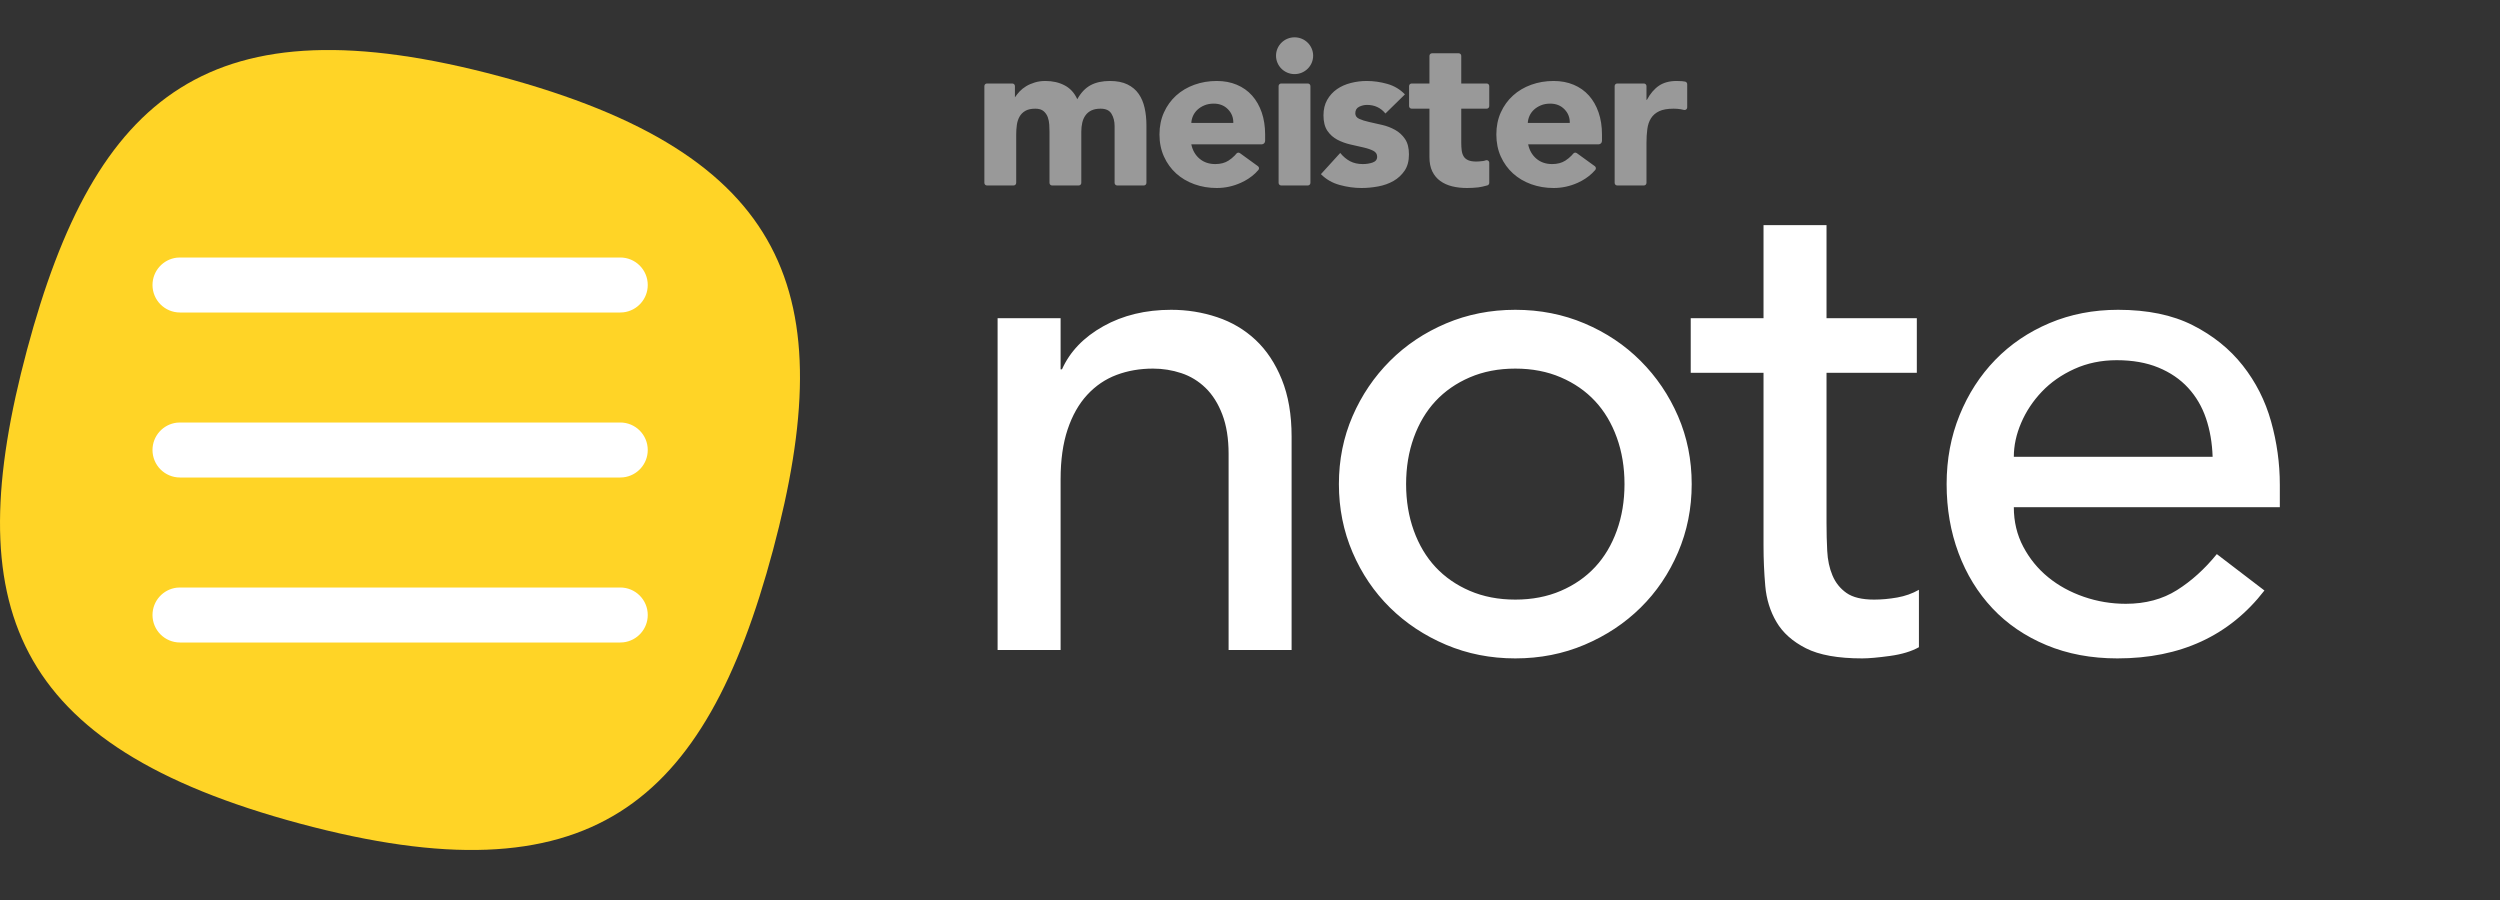
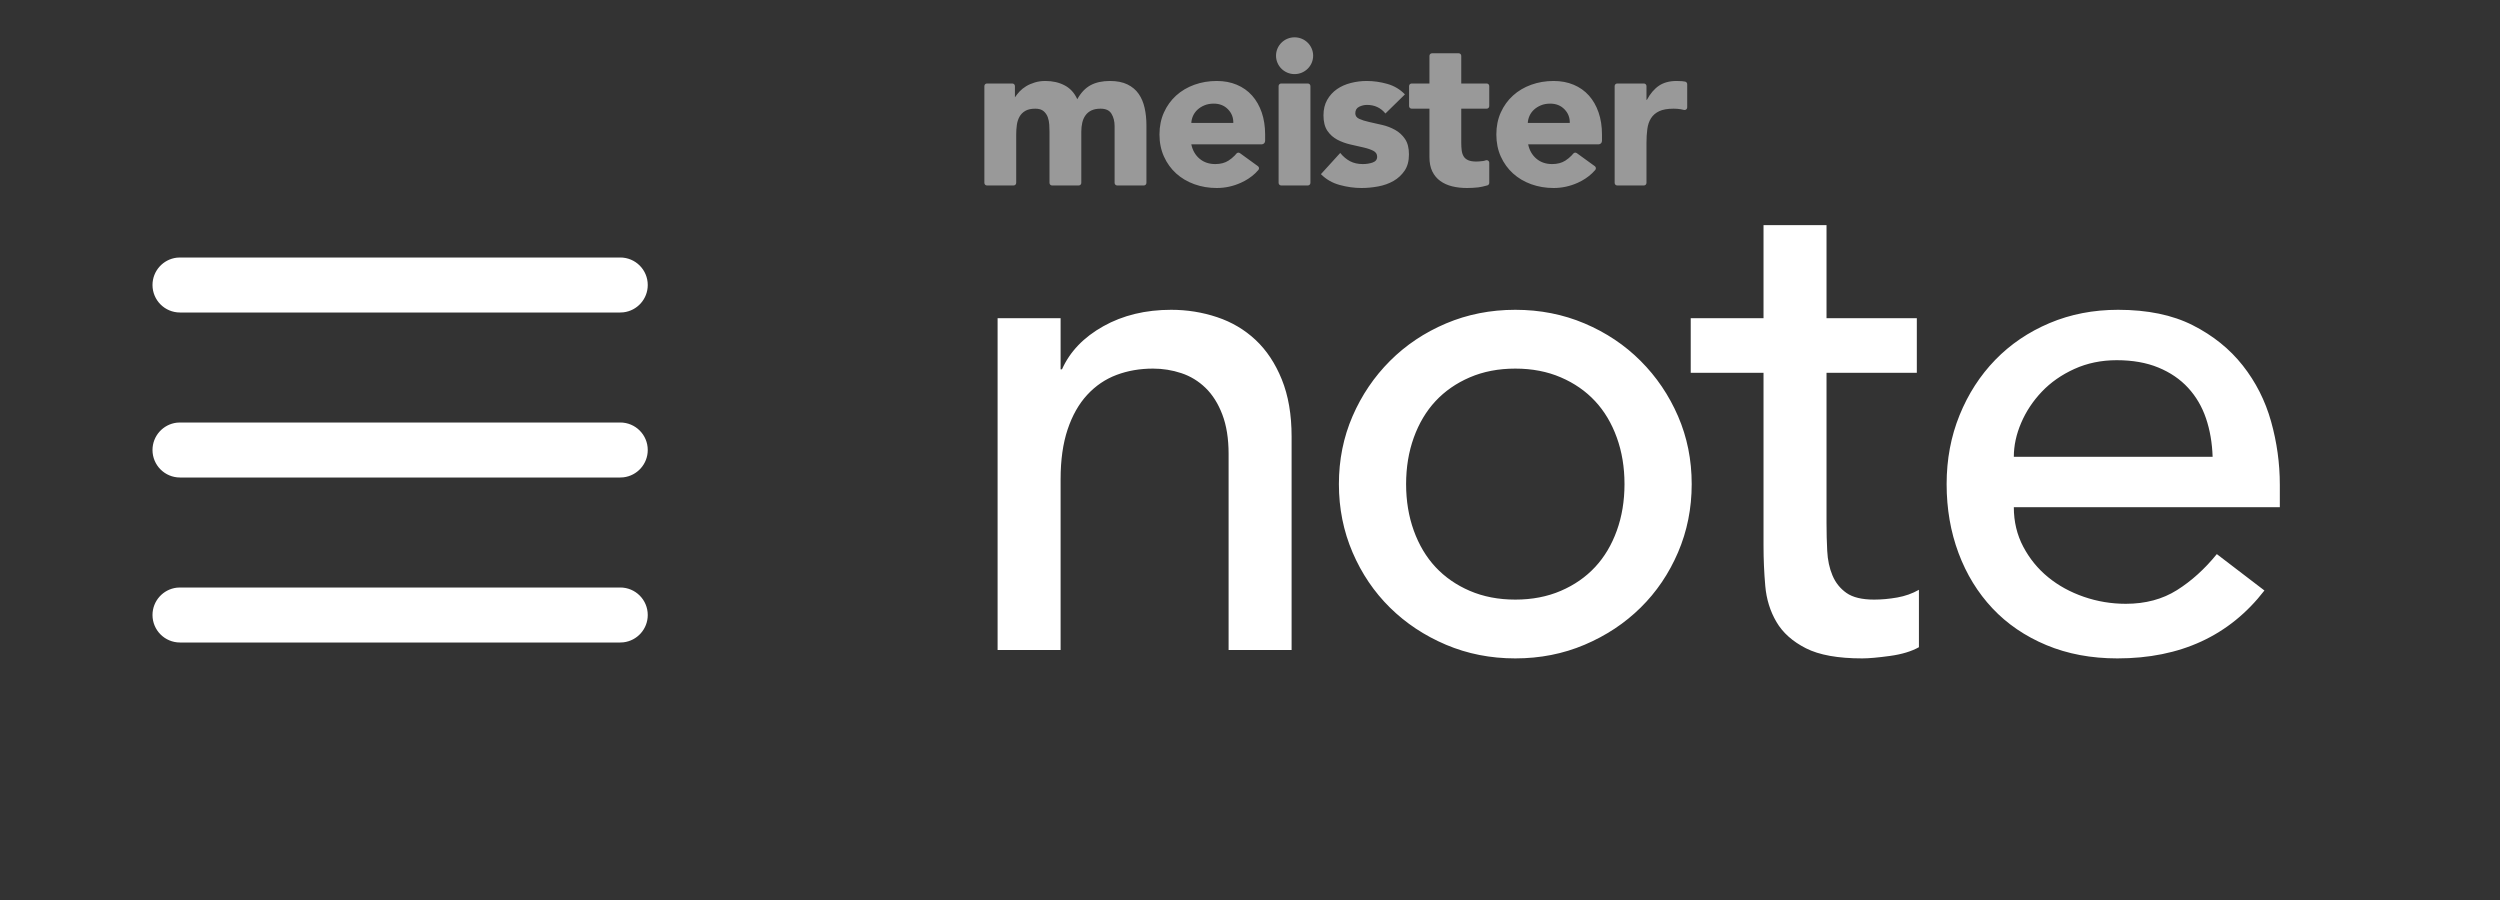
<svg xmlns="http://www.w3.org/2000/svg" viewBox="0 0 100 36" width="100%" height="100%">
  <rect x="0" y="0" width="100" height="36" fill="#333333" stroke="none" />
  <g fill="none" fill-rule="evenodd">
    <path fill="#FFF" fill-rule="nonzero" d="M39.904,12.728 L42.424,12.728 L42.424,14.772 L42.48,14.772 C42.797,14.063 43.348,13.489 44.132,13.05 C44.916,12.611 45.821,12.392 46.848,12.392 C47.483,12.392 48.094,12.49 48.682,12.686 C49.27,12.882 49.783,13.185 50.222,13.596 C50.661,14.007 51.011,14.534 51.272,15.178 C51.533,15.822 51.664,16.583 51.664,17.46 L51.664,26 L49.144,26 L49.144,18.16 C49.144,17.544 49.06,17.017 48.892,16.578 C48.724,16.139 48.5,15.785 48.22,15.514 C47.94,15.243 47.618,15.047 47.254,14.926 C46.89,14.805 46.512,14.744 46.12,14.744 C45.597,14.744 45.112,14.828 44.664,14.996 C44.216,15.164 43.824,15.43 43.488,15.794 C43.152,16.158 42.891,16.62 42.704,17.18 C42.517,17.74 42.424,18.403 42.424,19.168 L42.424,26 L39.904,26 L39.904,12.728 Z M56.244,19.364 C56.244,20.036 56.347,20.657 56.552,21.226 C56.758,21.795 57.047,22.281 57.42,22.682 C57.794,23.083 58.251,23.401 58.792,23.634 C59.334,23.867 59.94,23.984 60.612,23.984 C61.284,23.984 61.891,23.867 62.432,23.634 C62.974,23.401 63.431,23.083 63.804,22.682 C64.178,22.281 64.467,21.795 64.672,21.226 C64.878,20.657 64.98,20.036 64.98,19.364 C64.98,18.692 64.878,18.071 64.672,17.502 C64.467,16.933 64.178,16.447 63.804,16.046 C63.431,15.645 62.974,15.327 62.432,15.094 C61.891,14.861 61.284,14.744 60.612,14.744 C59.94,14.744 59.334,14.861 58.792,15.094 C58.251,15.327 57.794,15.645 57.42,16.046 C57.047,16.447 56.758,16.933 56.552,17.502 C56.347,18.071 56.244,18.692 56.244,19.364 Z M53.556,19.364 C53.556,18.393 53.738,17.488 54.102,16.648 C54.466,15.808 54.966,15.071 55.6,14.436 C56.235,13.801 56.982,13.302 57.84,12.938 C58.699,12.574 59.623,12.392 60.612,12.392 C61.602,12.392 62.526,12.574 63.384,12.938 C64.243,13.302 64.99,13.801 65.624,14.436 C66.259,15.071 66.758,15.808 67.122,16.648 C67.486,17.488 67.668,18.393 67.668,19.364 C67.668,20.335 67.486,21.245 67.122,22.094 C66.758,22.943 66.259,23.681 65.624,24.306 C64.99,24.931 64.243,25.426 63.384,25.79 C62.526,26.154 61.602,26.336 60.612,26.336 C59.623,26.336 58.699,26.154 57.84,25.79 C56.982,25.426 56.235,24.931 55.6,24.306 C54.966,23.681 54.466,22.943 54.102,22.094 C53.738,21.245 53.556,20.335 53.556,19.364 Z M76.673,14.912 L73.061,14.912 L73.061,20.932 C73.061,21.305 73.07,21.674 73.089,22.038 C73.107,22.402 73.177,22.729 73.299,23.018 C73.42,23.307 73.607,23.541 73.859,23.718 C74.111,23.895 74.479,23.984 74.965,23.984 C75.263,23.984 75.571,23.956 75.889,23.9 C76.206,23.844 76.495,23.741 76.757,23.592 L76.757,25.888 C76.458,26.056 76.071,26.173 75.595,26.238 C75.119,26.303 74.75,26.336 74.489,26.336 C73.518,26.336 72.767,26.201 72.235,25.93 C71.703,25.659 71.311,25.309 71.059,24.88 C70.807,24.451 70.657,23.97 70.611,23.438 C70.564,22.906 70.541,22.369 70.541,21.828 L70.541,14.912 L67.629,14.912 L67.629,12.728 L70.541,12.728 L70.541,9.004 L73.061,9.004 L73.061,12.728 L76.673,12.728 L76.673,14.912 Z M80.553,20.288 C80.553,20.867 80.679,21.394 80.931,21.87 C81.183,22.346 81.514,22.752 81.925,23.088 C82.336,23.424 82.812,23.685 83.353,23.872 C83.894,24.059 84.454,24.152 85.033,24.152 C85.817,24.152 86.498,23.97 87.077,23.606 C87.656,23.242 88.188,22.761 88.673,22.164 L90.577,23.62 C89.177,25.431 87.217,26.336 84.697,26.336 C83.652,26.336 82.704,26.159 81.855,25.804 C81.006,25.449 80.287,24.959 79.699,24.334 C79.111,23.709 78.658,22.971 78.341,22.122 C78.024,21.273 77.865,20.353 77.865,19.364 C77.865,18.375 78.038,17.455 78.383,16.606 C78.728,15.757 79.204,15.019 79.811,14.394 C80.418,13.769 81.141,13.279 81.981,12.924 C82.821,12.569 83.736,12.392 84.725,12.392 C85.901,12.392 86.895,12.597 87.707,13.008 C88.519,13.419 89.186,13.955 89.709,14.618 C90.232,15.281 90.61,16.027 90.843,16.858 C91.076,17.689 91.193,18.533 91.193,19.392 L91.193,20.288 L80.553,20.288 Z M88.505,18.272 C88.486,17.712 88.398,17.199 88.239,16.732 C88.08,16.265 87.842,15.859 87.525,15.514 C87.208,15.169 86.811,14.898 86.335,14.702 C85.859,14.506 85.304,14.408 84.669,14.408 C84.053,14.408 83.488,14.525 82.975,14.758 C82.462,14.991 82.028,15.295 81.673,15.668 C81.318,16.041 81.043,16.457 80.847,16.914 C80.651,17.371 80.553,17.824 80.553,18.272 L88.505,18.272 Z" />
    <path fill="#FFF" d="M0.104,3.34 L1.118,3.34 C1.175,3.34 1.222,3.386 1.222,3.443 L1.222,3.894 L1.222,3.894 C1.278,3.815 1.335,3.737 1.408,3.659 C1.482,3.58 1.57,3.51 1.671,3.449 C1.773,3.387 1.889,3.337 2.019,3.298 C2.149,3.258 2.291,3.239 2.443,3.239 C2.732,3.239 2.988,3.298 3.211,3.415 C3.435,3.533 3.603,3.717 3.716,3.969 C3.863,3.706 4.041,3.519 4.251,3.407 C4.46,3.295 4.717,3.239 5.023,3.239 C5.3,3.239 5.533,3.285 5.723,3.377 C5.912,3.47 6.062,3.596 6.172,3.755 C6.283,3.915 6.362,4.102 6.41,4.318 C6.458,4.533 6.482,4.764 6.482,5.01 L6.482,7.315 C6.482,7.373 6.435,7.419 6.378,7.419 L5.313,7.419 C5.256,7.419 5.209,7.373 5.209,7.315 L5.209,5.044 L5.209,5.044 C5.209,4.853 5.168,4.69 5.086,4.553 C5.004,4.415 4.859,4.347 4.649,4.347 C4.502,4.347 4.379,4.371 4.28,4.418 C4.181,4.466 4.102,4.532 4.043,4.616 C3.983,4.699 3.941,4.797 3.915,4.909 C3.89,5.021 3.877,5.139 3.877,5.262 L3.877,7.315 C3.877,7.373 3.831,7.419 3.774,7.419 L2.708,7.419 C2.651,7.419 2.605,7.373 2.605,7.315 L2.605,5.262 L2.605,5.262 C2.605,5.189 2.602,5.1 2.596,4.993 C2.591,4.887 2.571,4.786 2.537,4.691 C2.503,4.596 2.448,4.515 2.371,4.448 C2.295,4.381 2.183,4.347 2.036,4.347 C1.872,4.347 1.739,4.376 1.637,4.435 C1.536,4.494 1.458,4.572 1.404,4.67 C1.35,4.768 1.315,4.879 1.298,5.002 C1.281,5.125 1.273,5.253 1.273,5.388 L1.273,7.315 C1.273,7.373 1.226,7.419 1.169,7.419 L0.104,7.419 C0.046,7.419 7.0140966e-18,7.373 0,7.315 L0,3.443 C4.61764421e-17,3.386 0.046,3.34 0.104,3.34 Z M10.959,6.8 C10.908,6.859 10.865,6.903 10.832,6.934 C10.668,7.088 10.478,7.213 10.262,7.31 C9.951,7.45 9.629,7.52 9.295,7.52 C8.978,7.52 8.68,7.47 8.4,7.369 C8.12,7.268 7.877,7.124 7.67,6.937 C7.464,6.749 7.301,6.524 7.183,6.261 C7.064,5.998 7.004,5.704 7.004,5.379 C7.004,5.055 7.064,4.761 7.183,4.498 C7.301,4.235 7.464,4.01 7.67,3.822 C7.877,3.635 8.12,3.491 8.4,3.39 C8.68,3.289 8.978,3.239 9.295,3.239 C9.589,3.239 9.857,3.289 10.097,3.39 C10.337,3.491 10.541,3.635 10.708,3.822 C10.875,4.01 11.003,4.235 11.094,4.498 C11.184,4.761 11.23,5.055 11.23,5.379 L11.23,5.636 C11.23,5.712 11.168,5.774 11.091,5.774 L8.277,5.774 L8.277,5.774 C8.328,6.015 8.438,6.206 8.608,6.349 C8.778,6.492 8.987,6.563 9.236,6.563 C9.445,6.563 9.622,6.517 9.766,6.424 C9.855,6.367 9.937,6.3 10.012,6.223 C10.031,6.204 10.054,6.177 10.083,6.143 C10.117,6.101 10.179,6.093 10.223,6.126 L10.942,6.647 C10.989,6.681 11,6.746 10.966,6.792 C10.964,6.795 10.962,6.798 10.959,6.8 Z M24.434,6.8 C24.382,6.859 24.34,6.903 24.306,6.934 C24.142,7.088 23.952,7.213 23.737,7.31 C23.426,7.45 23.103,7.52 22.77,7.52 C22.453,7.52 22.154,7.47 21.874,7.369 C21.594,7.268 21.351,7.124 21.145,6.937 C20.938,6.749 20.776,6.524 20.657,6.261 C20.538,5.998 20.479,5.704 20.479,5.379 C20.479,5.055 20.538,4.761 20.657,4.498 C20.776,4.235 20.938,4.01 21.145,3.822 C21.351,3.635 21.594,3.491 21.874,3.39 C22.154,3.289 22.453,3.239 22.77,3.239 C23.064,3.239 23.331,3.289 23.571,3.39 C23.812,3.491 24.015,3.635 24.182,3.822 C24.349,4.01 24.478,4.235 24.568,4.498 C24.659,4.761 24.704,5.055 24.704,5.379 L24.704,5.636 C24.704,5.712 24.642,5.774 24.566,5.774 L21.751,5.774 L21.751,5.774 C21.802,6.015 21.913,6.206 22.082,6.349 C22.252,6.492 22.461,6.563 22.71,6.563 C22.919,6.563 23.096,6.517 23.24,6.424 C23.329,6.367 23.411,6.3 23.486,6.223 C23.505,6.204 23.529,6.177 23.557,6.143 C23.592,6.101 23.653,6.093 23.698,6.126 L24.417,6.647 C24.464,6.681 24.474,6.746 24.44,6.792 C24.438,6.795 24.436,6.798 24.434,6.8 Z M9.957,4.918 C9.963,4.705 9.892,4.523 9.745,4.372 C9.598,4.221 9.408,4.145 9.176,4.145 C9.035,4.145 8.911,4.168 8.803,4.213 C8.696,4.257 8.604,4.315 8.527,4.385 C8.451,4.455 8.392,4.536 8.349,4.628 C8.307,4.72 8.283,4.817 8.277,4.918 L9.957,4.918 Z M12.938,3.34 C12.995,3.34 13.042,3.386 13.042,3.443 L13.042,7.315 C13.042,7.373 12.995,7.419 12.938,7.419 L11.873,7.419 C11.816,7.419 11.769,7.373 11.769,7.315 L11.769,3.443 C11.769,3.386 11.816,3.34 11.873,3.34 L12.938,3.34 Z M12.408,1.493 C12.818,1.493 13.151,1.822 13.151,2.228 C13.151,2.634 12.818,2.964 12.408,2.964 C11.998,2.964 11.666,2.634 11.666,2.228 C11.666,1.822 11.998,1.493 12.408,1.493 Z M16.042,4.54 C15.855,4.311 15.609,4.196 15.303,4.196 C15.196,4.196 15.091,4.221 14.99,4.271 C14.888,4.322 14.837,4.408 14.837,4.532 C14.837,4.632 14.889,4.706 14.994,4.754 C15.098,4.802 15.231,4.844 15.393,4.88 C15.554,4.916 15.726,4.956 15.91,4.997 C16.094,5.039 16.266,5.105 16.428,5.195 C16.589,5.284 16.722,5.406 16.826,5.56 C16.931,5.714 16.983,5.919 16.983,6.177 C16.983,6.44 16.925,6.657 16.809,6.827 C16.693,6.998 16.545,7.135 16.364,7.239 C16.183,7.342 15.979,7.415 15.753,7.457 C15.527,7.499 15.304,7.52 15.083,7.52 C14.794,7.52 14.503,7.479 14.209,7.398 C13.915,7.317 13.666,7.173 13.462,6.966 L14.234,6.118 C14.353,6.264 14.485,6.374 14.629,6.45 C14.773,6.525 14.942,6.563 15.134,6.563 C15.281,6.563 15.414,6.542 15.533,6.5 C15.651,6.458 15.711,6.381 15.711,6.269 C15.711,6.163 15.658,6.083 15.554,6.03 C15.449,5.977 15.316,5.932 15.155,5.896 C14.994,5.859 14.821,5.82 14.637,5.778 C14.454,5.736 14.281,5.673 14.12,5.589 C13.959,5.505 13.826,5.386 13.721,5.233 C13.617,5.079 13.564,4.873 13.564,4.616 C13.564,4.375 13.614,4.168 13.713,3.994 C13.812,3.821 13.942,3.678 14.103,3.566 C14.264,3.454 14.449,3.372 14.659,3.319 C14.868,3.265 15.08,3.239 15.295,3.239 C15.567,3.239 15.841,3.278 16.118,3.356 C16.395,3.435 16.63,3.575 16.822,3.776 L16.042,4.54 Z M20.092,4.347 L19.075,4.347 L19.075,4.347 L19.075,5.707 C19.075,5.819 19.081,5.921 19.092,6.013 C19.104,6.106 19.129,6.185 19.169,6.252 C19.208,6.32 19.269,6.371 19.351,6.408 C19.433,6.444 19.542,6.462 19.678,6.462 C19.746,6.462 19.835,6.455 19.945,6.441 C19.98,6.437 20.016,6.427 20.055,6.413 C20.109,6.393 20.169,6.42 20.189,6.474 C20.193,6.486 20.195,6.498 20.195,6.51 L20.195,7.316 C20.195,7.362 20.164,7.403 20.119,7.416 C19.964,7.459 19.842,7.485 19.754,7.495 C19.601,7.512 19.452,7.52 19.305,7.52 C19.09,7.52 18.892,7.498 18.711,7.453 C18.53,7.408 18.371,7.337 18.236,7.239 C18.1,7.141 17.994,7.013 17.917,6.857 C17.841,6.7 17.803,6.51 17.803,6.286 L17.803,4.347 L17.092,4.347 C17.035,4.347 16.988,4.301 16.988,4.243 L16.988,3.443 C16.988,3.386 17.035,3.34 17.092,3.34 L17.803,3.34 L17.803,3.34 L17.803,2.235 C17.803,2.177 17.849,2.131 17.907,2.131 L18.972,2.131 C19.029,2.131 19.075,2.177 19.075,2.235 L19.075,3.34 L19.075,3.34 L20.092,3.34 C20.149,3.34 20.195,3.386 20.195,3.443 L20.195,4.243 C20.195,4.301 20.149,4.347 20.092,4.347 Z M23.416,4.918 C23.422,4.705 23.351,4.523 23.204,4.372 C23.057,4.221 22.867,4.145 22.635,4.145 C22.494,4.145 22.37,4.168 22.262,4.213 C22.155,4.257 22.063,4.315 21.986,4.385 C21.91,4.455 21.851,4.536 21.808,4.628 C21.766,4.72 21.742,4.817 21.736,4.918 L23.416,4.918 Z M25.315,3.34 L26.38,3.34 C26.437,3.34 26.484,3.386 26.484,3.443 L26.484,3.994 L26.484,3.994 L26.501,3.994 C26.636,3.743 26.798,3.554 26.984,3.428 C27.171,3.302 27.406,3.239 27.688,3.239 C27.762,3.239 27.835,3.242 27.909,3.247 C27.941,3.25 27.98,3.255 28.027,3.264 C28.077,3.273 28.113,3.316 28.113,3.366 L28.113,4.297 C28.113,4.354 28.066,4.4 28.009,4.4 C28.001,4.4 27.992,4.399 27.984,4.397 C27.927,4.383 27.881,4.374 27.845,4.368 C27.758,4.354 27.666,4.347 27.57,4.347 C27.326,4.347 27.134,4.381 26.993,4.448 C26.851,4.515 26.742,4.609 26.666,4.729 C26.59,4.849 26.54,4.993 26.518,5.161 C26.495,5.329 26.484,5.514 26.484,5.715 L26.484,7.315 C26.484,7.373 26.437,7.419 26.38,7.419 L25.315,7.419 C25.257,7.419 25.211,7.373 25.211,7.315 L25.211,3.443 C25.211,3.386 25.257,3.34 25.315,3.34 Z" opacity=".5" transform="translate(39.375)" />
    <g transform="translate(0 2)">
-       <path fill="#FFD426" d="M19.998,1.055 C31.596,4.168 33.658,9.768 30.92,20.005 C28.182,30.241 23.6,34.058 12.002,30.945 C0.404,27.832 -1.658,22.232 1.08,11.995 C3.818,1.759 8.4,-2.058 19.998,1.055 Z" />
      <path fill="#FFF" fill-rule="nonzero" d="M19.81,16.5 C20.418,16.5 20.91,16.992 20.91,17.6 C20.91,18.164 20.486,18.629 19.938,18.693 L19.81,18.7 L2.2,18.7 C1.592,18.7 1.1,18.208 1.1,17.6 C1.1,17.036 1.525,16.571 2.072,16.507 L2.2,16.5 L19.81,16.5 Z M19.81,9.9 C20.418,9.9 20.91,10.392 20.91,11 C20.91,11.564 20.486,12.029 19.938,12.093 L19.81,12.1 L2.2,12.1 C1.592,12.1 1.1,11.608 1.1,11 C1.1,10.436 1.525,9.971 2.072,9.907 L2.2,9.9 L19.81,9.9 Z M19.81,3.3 C20.418,3.3 20.91,3.792 20.91,4.4 C20.91,4.964 20.486,5.429 19.938,5.493 L19.81,5.5 L2.2,5.5 C1.592,5.5 1.1,5.008 1.1,4.4 C1.1,3.836 1.525,3.371 2.072,3.307 L2.2,3.3 L19.81,3.3 Z" transform="translate(5 5)" />
    </g>
  </g>
</svg>